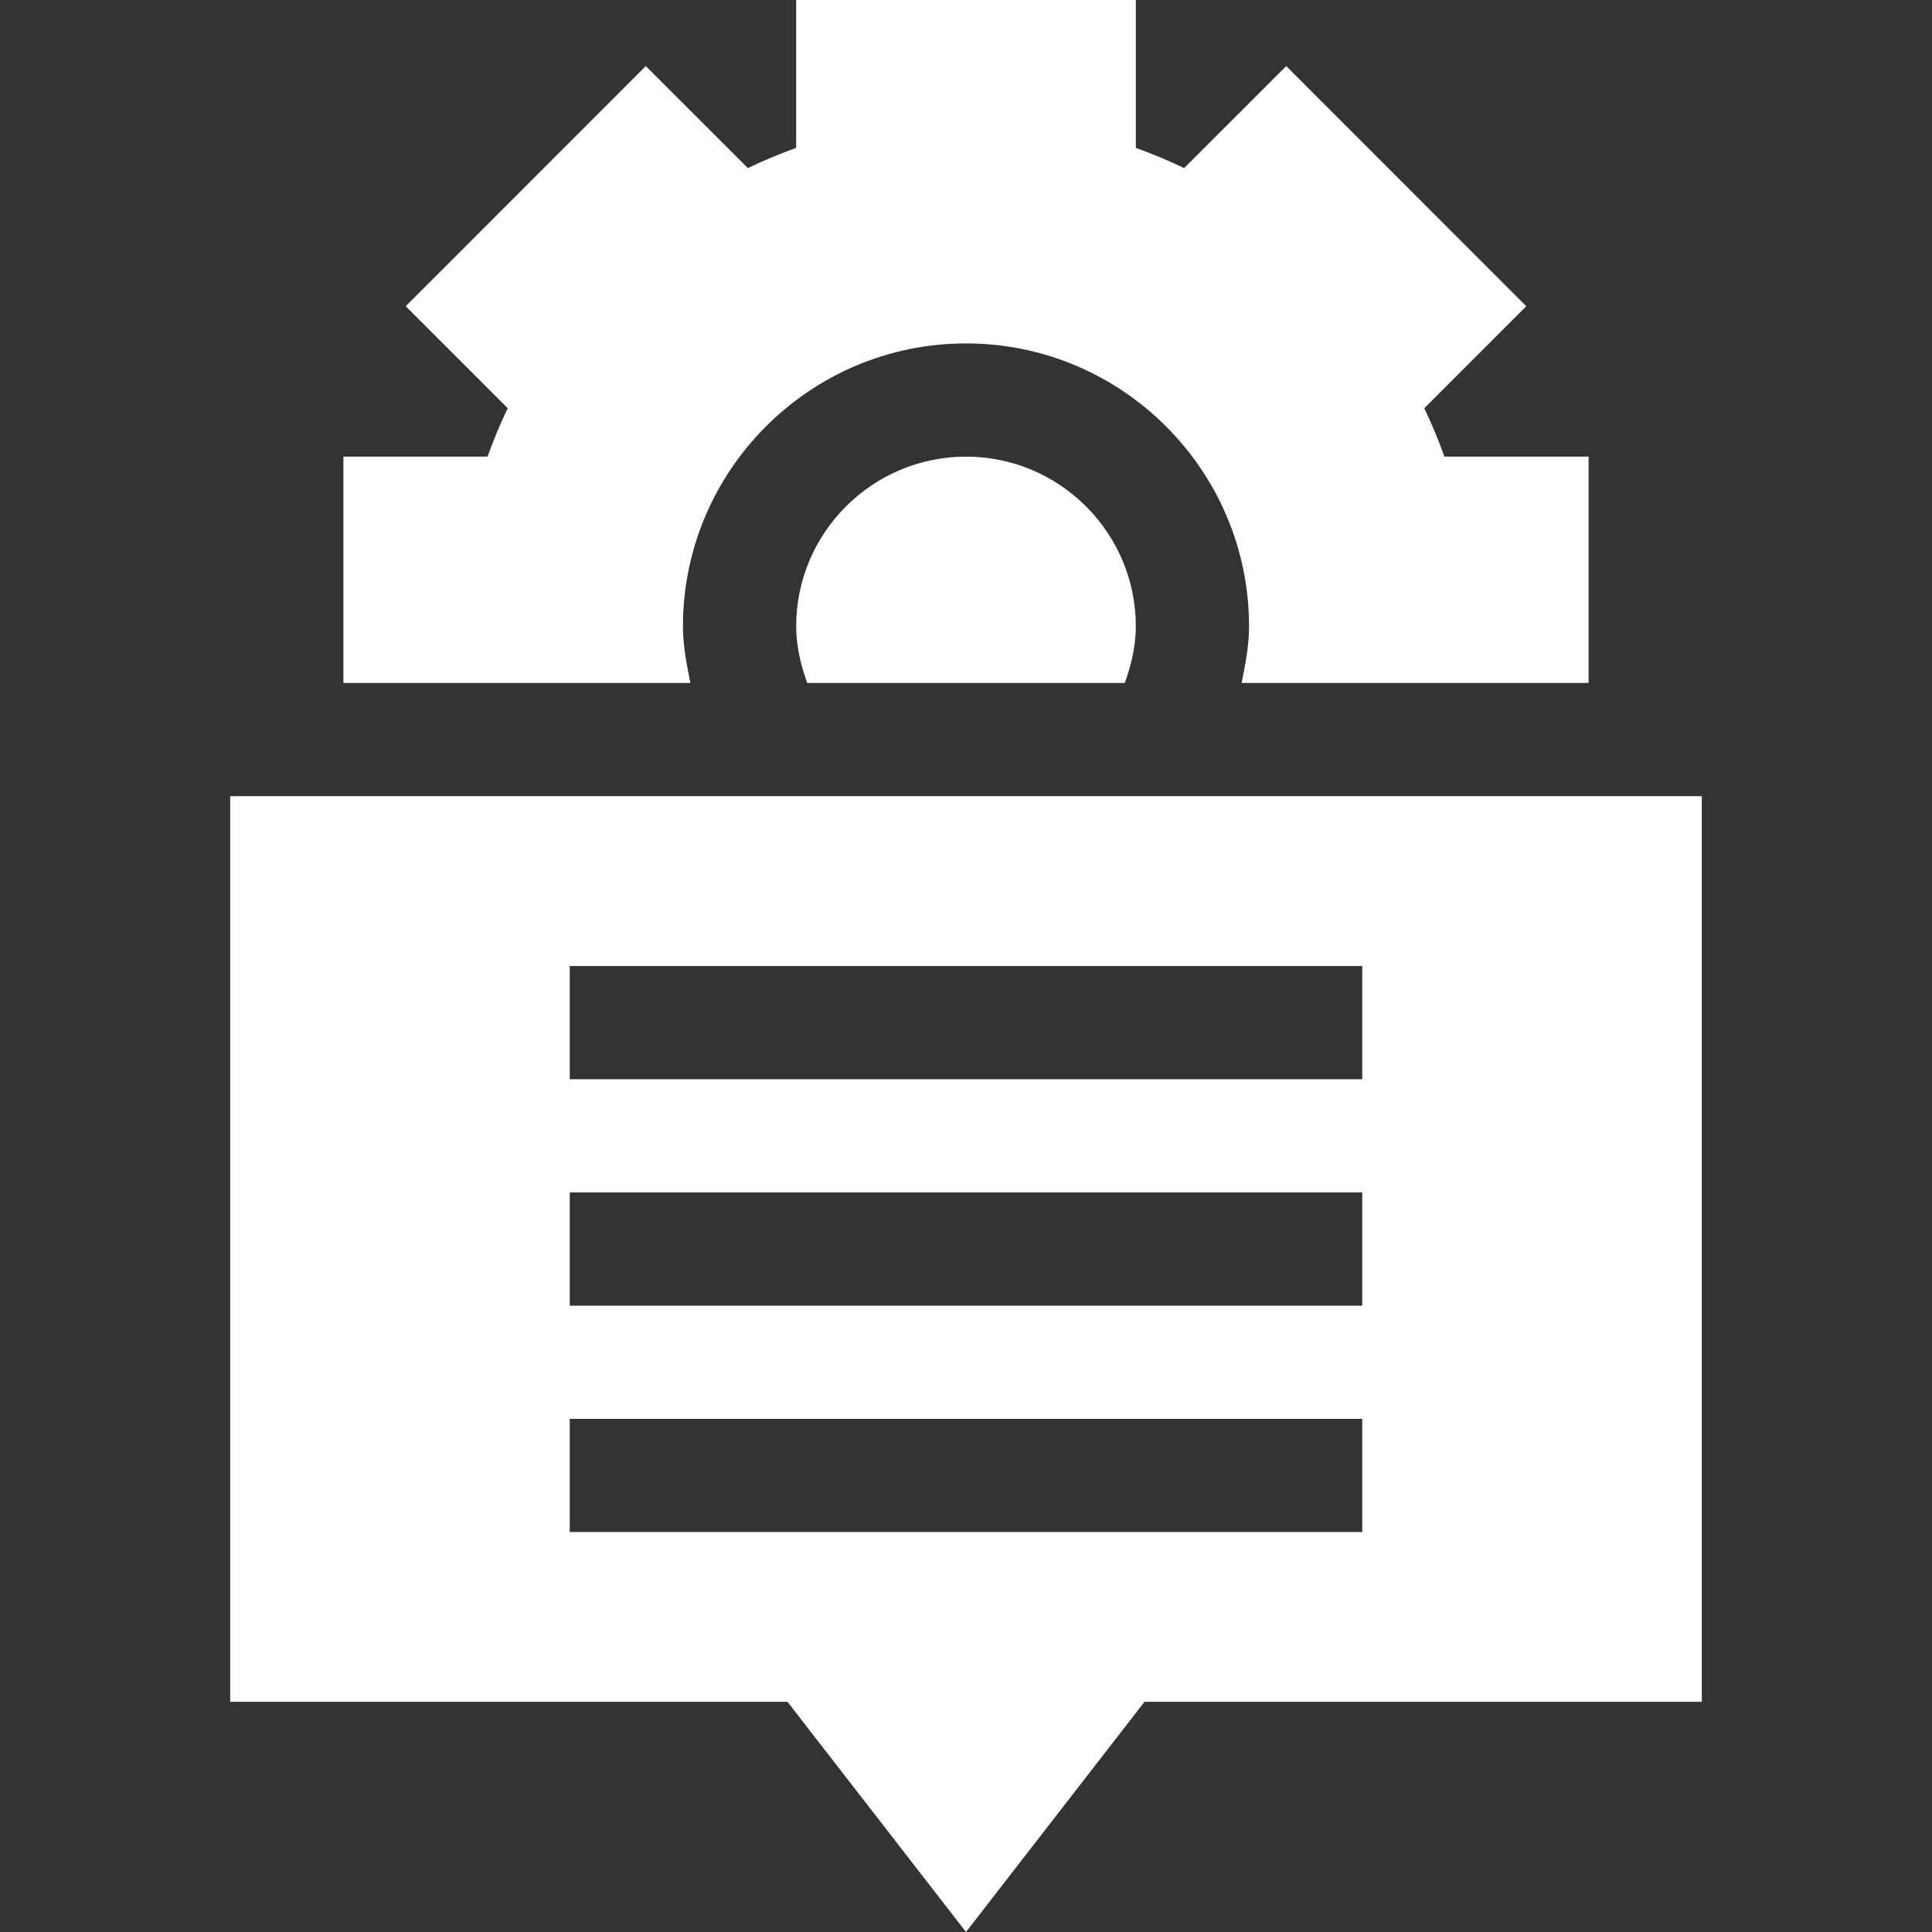
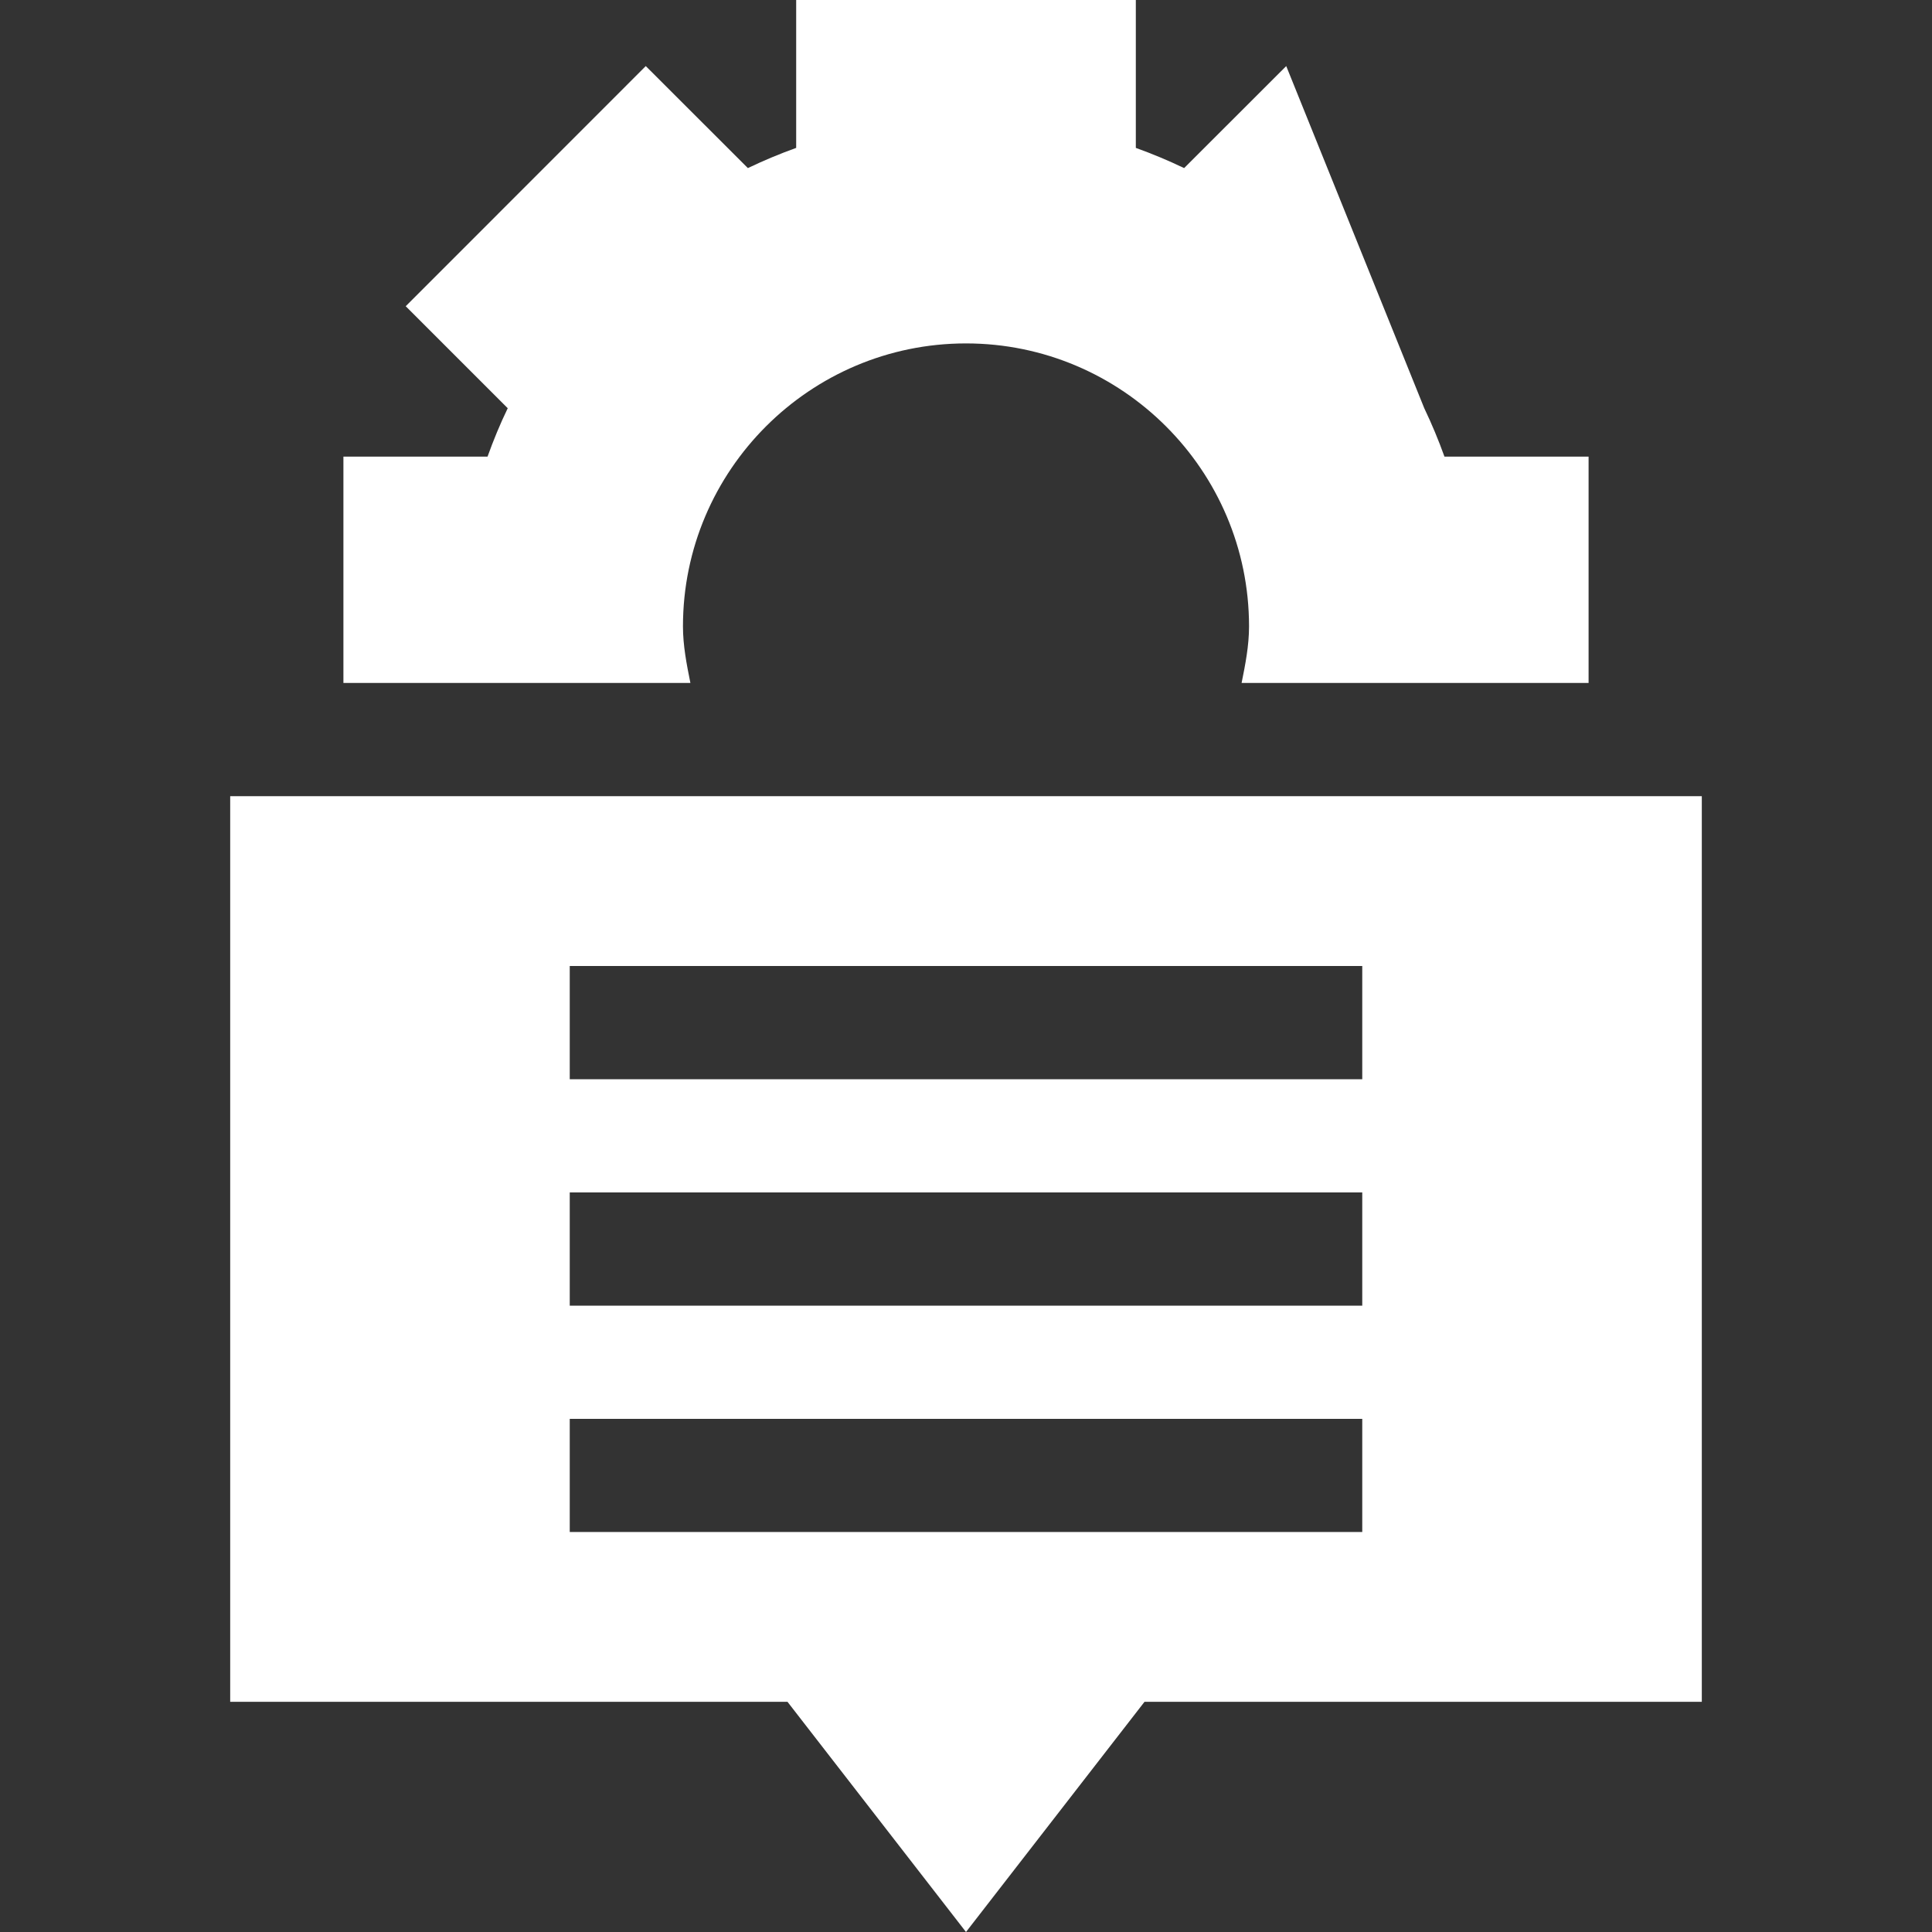
<svg xmlns="http://www.w3.org/2000/svg" width="20" height="20" viewBox="0 0 20 20" fill="none">
  <rect x="0" y="0" width="20" height="20" fill="#333333" stroke="none" />
-   <path d="M8.242 6.484C8.242 6.687 8.289 6.882 8.356 7.07H11.644C11.711 6.882 11.758 6.687 11.758 6.484C11.758 5.515 10.969 4.727 10 4.727C9.031 4.727 8.242 5.515 8.242 6.484Z" fill="white" />
-   <path d="M8.242 1.531C8.072 1.592 7.905 1.662 7.742 1.74L6.685 0.684L4.2 3.17L5.256 4.226C5.177 4.389 5.108 4.557 5.047 4.727H3.555V7.07H7.147C7.108 6.877 7.07 6.683 7.07 6.484C7.07 4.869 8.385 3.555 10 3.555C11.615 3.555 12.93 4.869 12.93 6.484C12.93 6.683 12.892 6.877 12.853 7.07H16.445V4.727H14.953C14.892 4.557 14.822 4.389 14.744 4.226L15.8 3.17L13.315 0.684L12.258 1.74C12.095 1.662 11.928 1.592 11.758 1.531V0H8.242V1.531Z" fill="white" />
+   <path d="M8.242 1.531C8.072 1.592 7.905 1.662 7.742 1.74L6.685 0.684L4.2 3.17L5.256 4.226C5.177 4.389 5.108 4.557 5.047 4.727H3.555V7.07H7.147C7.108 6.877 7.07 6.683 7.07 6.484C7.07 4.869 8.385 3.555 10 3.555C11.615 3.555 12.93 4.869 12.93 6.484C12.93 6.683 12.892 6.877 12.853 7.07H16.445V4.727H14.953C14.892 4.557 14.822 4.389 14.744 4.226L13.315 0.684L12.258 1.74C12.095 1.662 11.928 1.592 11.758 1.531V0H8.242V1.531Z" fill="white" />
  <path d="M2.383 17.617H8.152L10 20L11.848 17.617H17.617V8.242H2.383V17.617ZM5.898 10H14.102V11.172H5.898V10ZM5.898 12.344H14.102V13.516H5.898V12.344ZM5.898 14.688H14.102V15.859H5.898V14.688Z" fill="white" />
</svg>